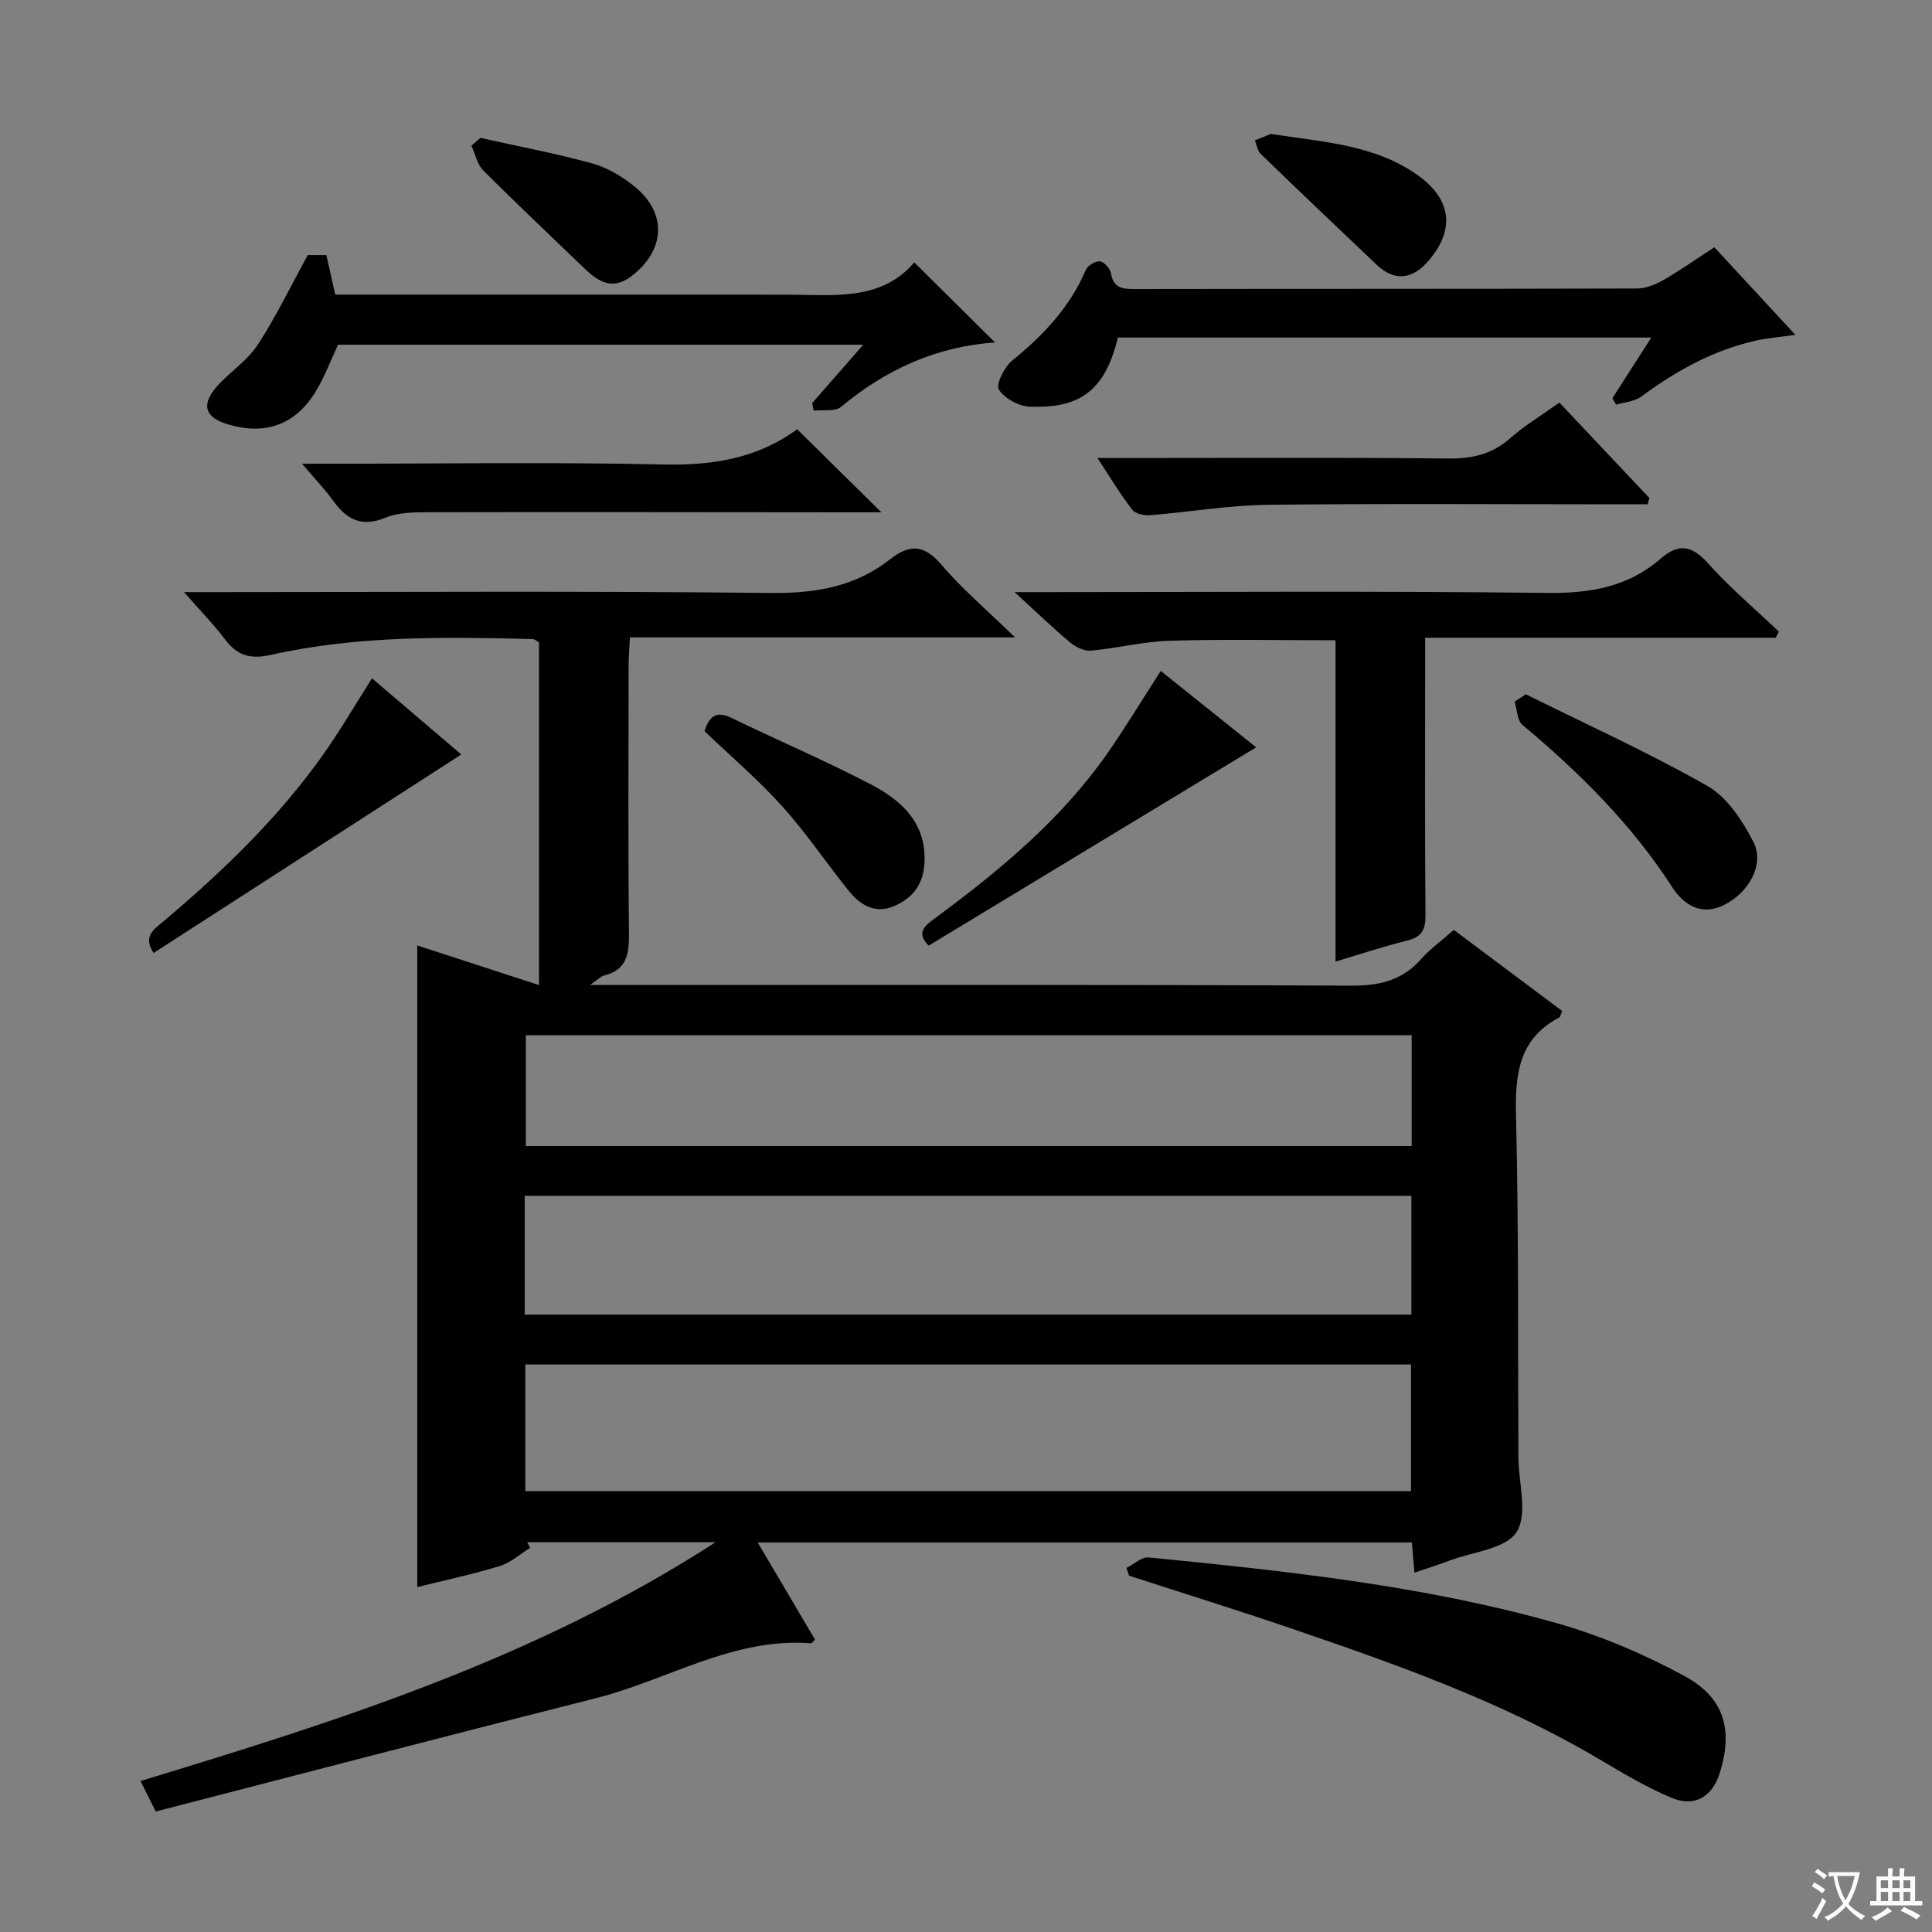
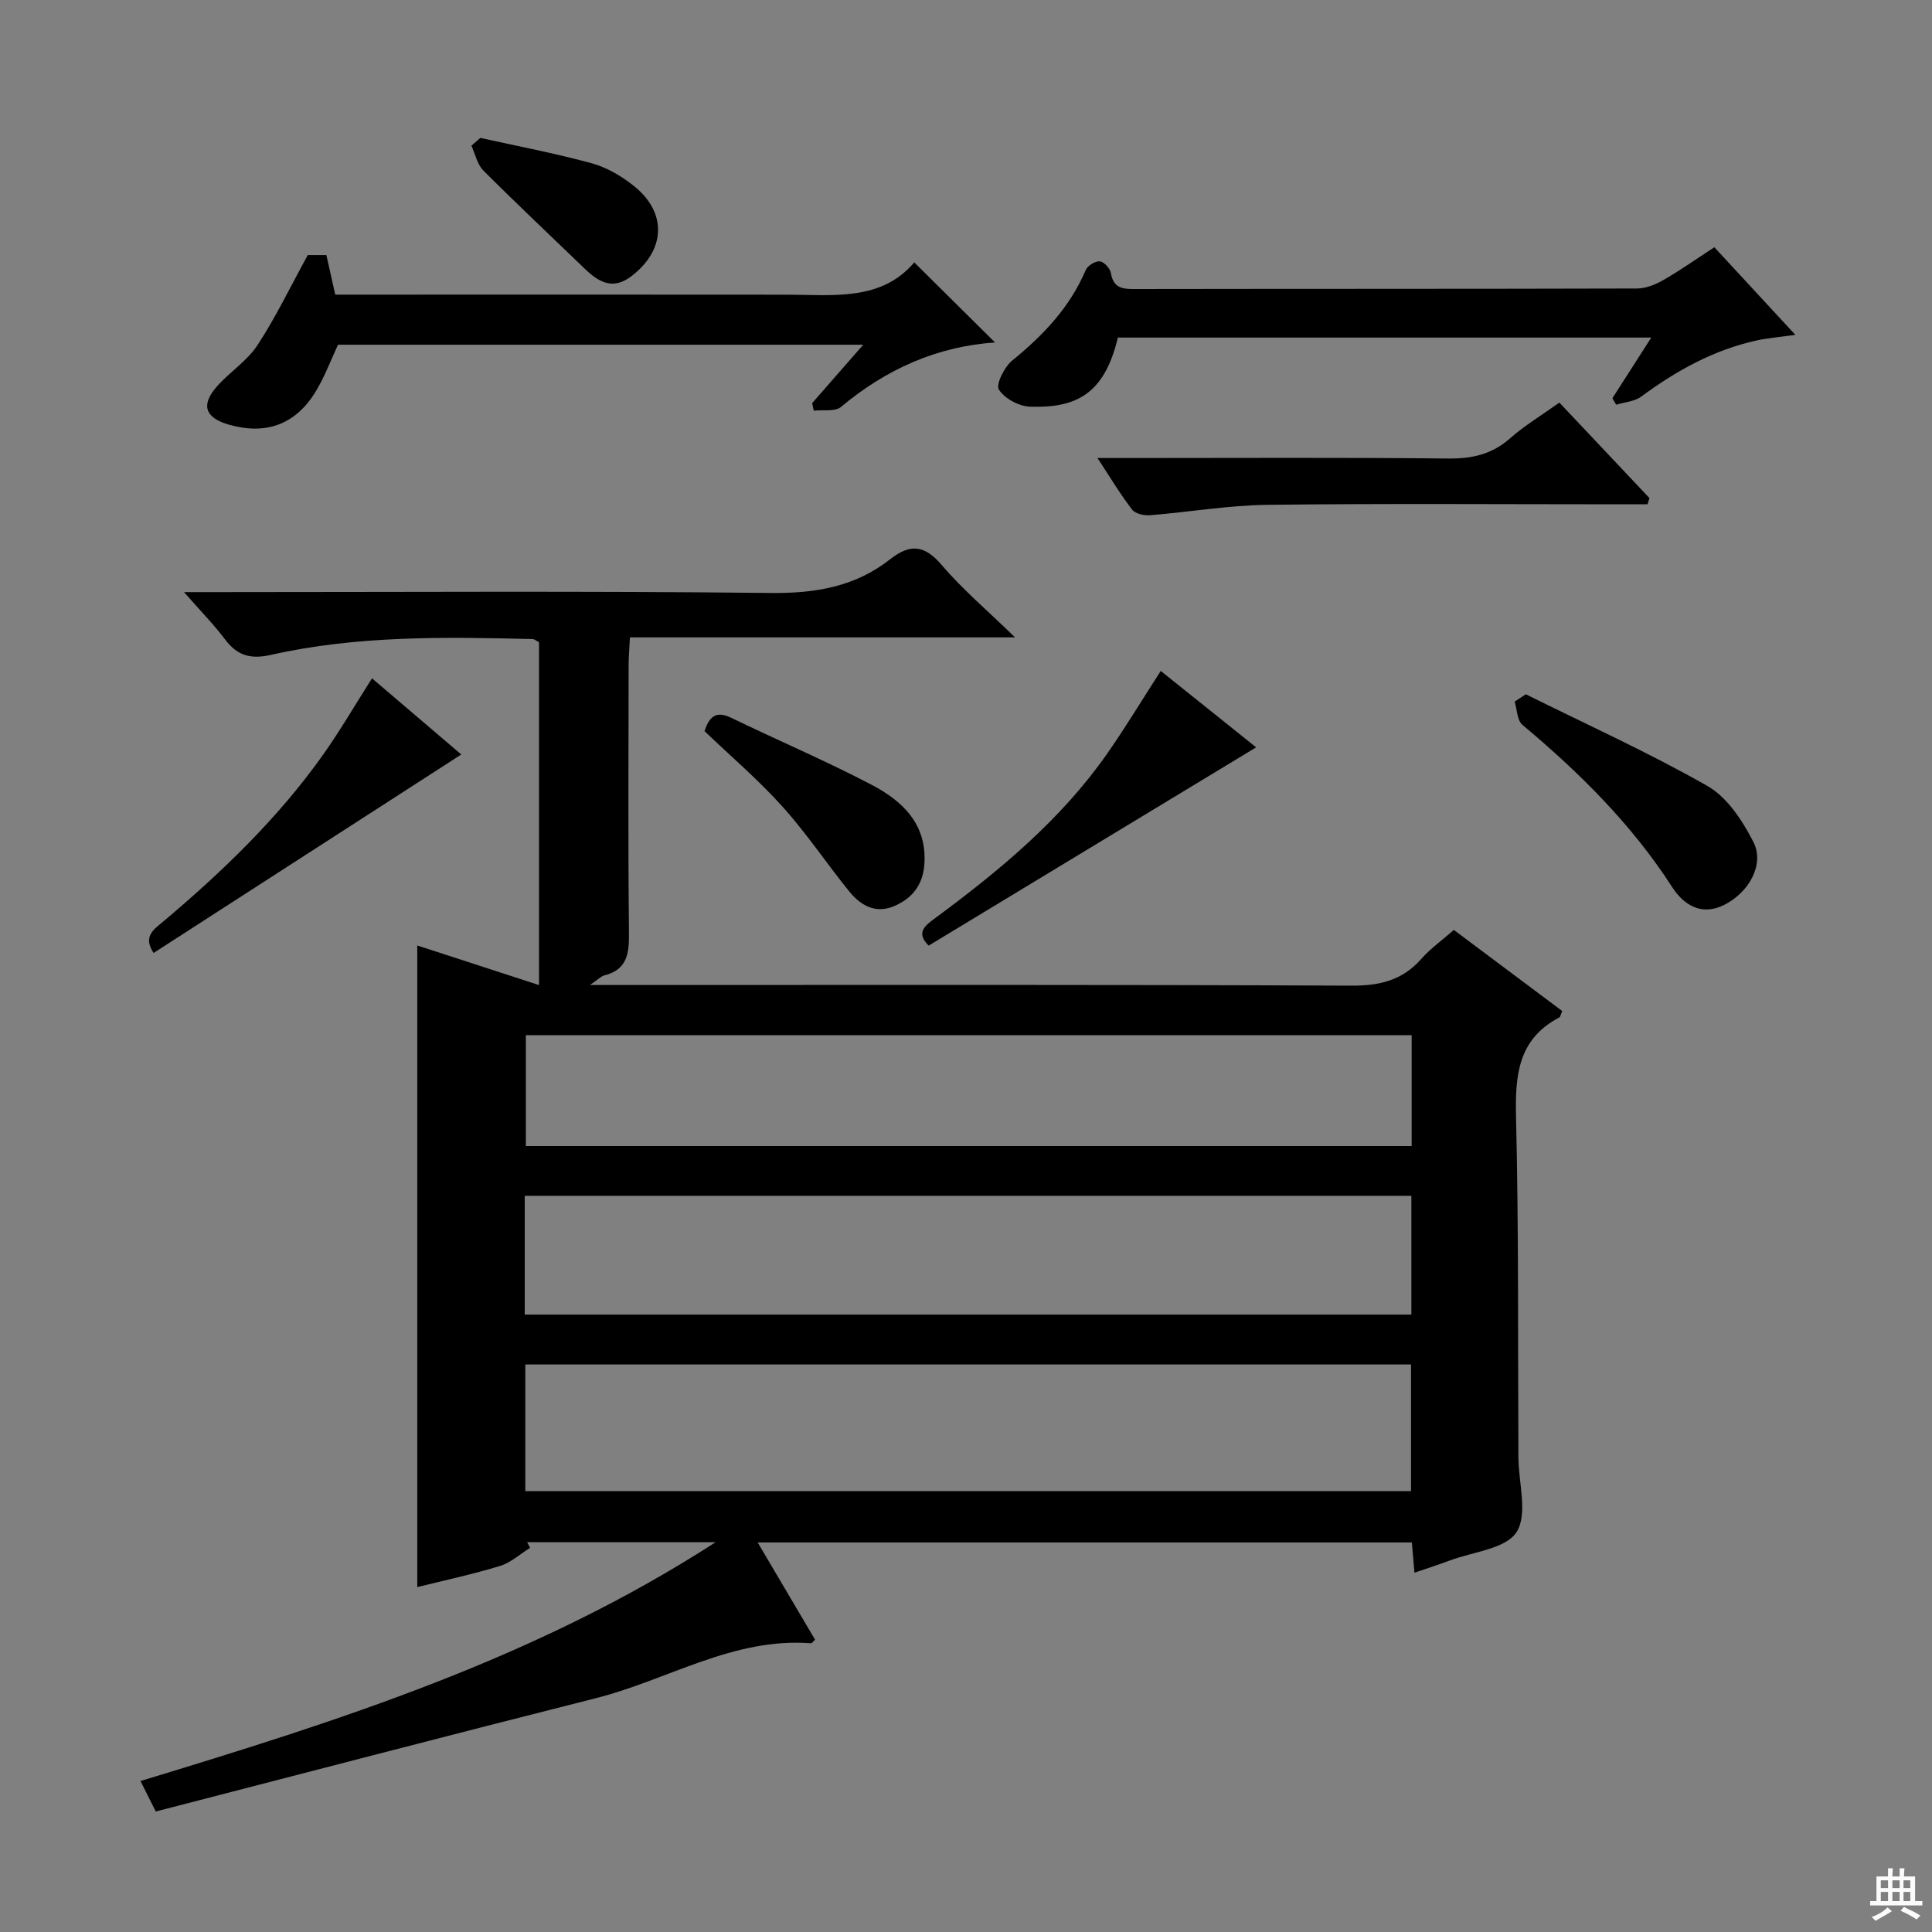
<svg xmlns="http://www.w3.org/2000/svg" enable-background="new 0 0 400 400" viewBox="0 0 400 400">
  <rect x="0" y="0" width="400" height="400" fill="#808080" stroke="none" />
-   <path d="m377.9 391.2c-.2.3-.4.5-.6.8-.7-.6-1.4-1-2.2-1.5.2-.3.4-.5.5-.8.6.4 1.4.8 2.3 1.5zm-1.8 6.1c-.2-.2-.5-.4-.9-.6.4-.6.8-1.2 1.2-1.9s.7-1.3.9-1.9c.3.3.5.5.8.7-.7 1.3-1.4 2.6-2 3.7zm2.2-9c-.3.3-.5.5-.6.8-.6-.6-1.3-1.1-2-1.5.3-.3.5-.5.6-.7.6.5 1.3.9 2 1.4zm.3.2v-.9h2 4.5c-.3 1.3-.6 2.5-1 3.6s-.9 2.1-1.4 3c.4.5 1 1 1.6 1.4s1.2.8 1.9 1.1c-.3.2-.5.4-.8.8-.4-.3-1-.7-1.6-1.2s-1.2-1.1-1.6-1.6c-.5.6-1.1 1.1-1.7 1.6s-1.4.9-2.1 1.4c-.1-.3-.3-.5-.7-.8.6-.2 1.2-.5 1.9-1s1.4-1.1 2-1.8c-.5-.8-.9-1.6-1.2-2.5s-.6-2-.8-3.2c-.4.1-.7.1-1 .1zm2.5 2.7c.3 1 .7 1.7 1 2.2.3-.5.6-1.1 1-2s.6-1.9.9-3h-3.2-.4c.1.9.3 1.8.7 2.8z" fill="#fafbfa" />
  <path d="m396.5 388.5v1.5 3.6h1.5v.9c-.4 0-1 0-1.7 0h-7.9c-.5 0-.9 0-1.2 0v-.9h1.3v-3.5c0-.7 0-1.2 0-1.6h2.4c0-.8 0-1.4 0-1.7h1c0 .3-.1.8-.1 1.7h1.5c0-.8 0-1.4 0-1.7h1c0 .3-.1.9-.1 1.7zm-8.2 9.2c-.2-.3-.5-.5-.8-.8.8-.3 1.4-.6 1.9-.9s1-.7 1.4-1.1c.3.3.6.5.9.8-1.6 1-2.8 1.6-3.4 2zm2.6-6.8v-1.6h-1.5v1.6zm0 2.7v-1.9h-1.5v1.9zm2.4-2.7v-1.6h-1.5v1.6zm0 2.7v-1.9h-1.5v1.9zm.2 2 .7-.8c.4.2.9.5 1.6.8s1.3.7 1.8 1c-.3.3-.5.5-.8.8-.4-.3-1.5-1-3.3-1.8zm2-4.7v-1.6h-1.4v1.6zm0 2.7v-1.9h-1.4v1.9z" fill="#fafbfa" />
  <g fill="#010000">
    <path d="m32.25 375.05c-1.33-2.66-2.12-4.24-3.16-6.31 41.12-12.5 81.72-25.3 119.07-49.44-13.95 0-26.48 0-39.02 0 .2.39.41.78.61 1.16-2.06 1.28-3.97 3.06-6.22 3.75-5.64 1.73-11.42 2.96-17.14 4.38 0-44.52 0-88.42 0-132.84 8.31 2.7 16.59 5.39 25.21 8.2 0-24.03 0-47.48 0-70.97-.5-.26-.92-.66-1.36-.67-18.15-.44-36.31-.75-54.16 3.28-4.14.93-6.92.19-9.44-3.15-2.35-3.12-5.11-5.93-8.54-9.85h6.99c38.16 0 76.33-.25 114.49.18 9.23.1 17.48-1.29 24.71-6.98 4.17-3.28 7.15-2.96 10.7 1.21 4.27 5.01 9.37 9.32 15.16 14.96-27.42 0-53.29 0-79.73 0-.11 2.25-.27 4.01-.27 5.76-.02 18.5-.12 37 .07 55.5.04 4.21-.37 7.54-5.1 8.73-.68.17-1.25.81-2.97 1.98h6.58c50.33 0 100.66-.1 150.99.14 5.91.03 10.61-1.07 14.55-5.55 1.85-2.1 4.2-3.76 6.73-5.99 7.51 5.62 15.01 11.23 22.44 16.79-.33.74-.38 1.21-.6 1.33-8.55 4.48-9.17 11.97-8.96 20.61.56 23.48.37 46.99.49 70.48.03 5.27 1.99 11.76-.39 15.47-2.25 3.49-9.04 4.07-13.86 5.89-2.27.85-4.58 1.59-7.27 2.51-.2-2.38-.36-4.16-.54-6.26-45.01 0-89.9 0-135.44 0 4.08 6.92 7.99 13.55 11.88 20.13-.42.38-.65.76-.85.74-16.12-1.24-29.68 7.62-44.53 11.37-30.35 7.66-60.67 15.6-91.12 23.46zm76.51-66.32h183.38c0-8.9 0-17.59 0-26.23-61.36 0-122.26 0-183.38 0zm-.12-36.56h183.57c0-8.5 0-16.57 0-24.59-61.37 0-122.36 0-183.57 0zm183.63-57.84c-61.37 0-122.39 0-183.4 0v22.95h183.4c0-7.72 0-15.13 0-22.95z" />
-     <path d="m276.51 199.08c0-22.5 0-44.42 0-66.52-11.82 0-23.09-.24-34.35.1-5.44.16-10.83 1.55-16.27 2.05-1.39.13-3.17-.72-4.31-1.68-3.56-2.98-6.9-6.21-11.52-10.44h6.73c34.49 0 68.98-.25 103.47.17 8.91.11 16.78-1.21 23.54-7.08 3.73-3.25 6.48-2.8 9.83.95 4.51 5.05 9.73 9.45 14.65 14.13-.21.43-.42.85-.63 1.28-23.99 0-47.99 0-72.59 0v7.47c0 16.66-.07 33.32.07 49.99.02 2.99-.79 4.5-3.8 5.24-4.77 1.16-9.44 2.74-14.82 4.34z" />
    <path d="m168.15 83.46c3.33-3.8 6.66-7.61 10.58-12.09-36.96 0-72.87 0-108.75 0-1.48 3.17-2.73 6.57-4.57 9.61-4.18 6.92-10.34 9.15-18.05 6.93-4.92-1.42-5.84-4.07-2.43-7.92 2.64-2.98 6.23-5.26 8.37-8.52 3.77-5.74 6.76-11.99 10.42-18.66h3.85c.61 2.69 1.18 5.24 1.84 8.19h5.45c29.33 0 58.66-.03 87.99.01 9.62.01 19.53 1.42 26.44-6.68 5.84 5.78 11.19 11.09 16.72 16.57-12.07.83-22.58 5.56-31.88 13.34-1.24 1.04-3.74.56-5.65.79-.1-.53-.21-1.05-.33-1.57z" />
-     <path d="m233.22 324.62c1.54-.76 3.16-2.32 4.61-2.17 28.42 2.81 56.86 5.81 84.44 13.6 9.15 2.59 18.13 6.43 26.51 10.97 8.29 4.49 10.05 11.21 7.28 20.05-1.53 4.89-5.17 7.16-9.93 5.17-5.16-2.16-10.04-5.06-14.87-7.93-20.13-11.94-42.04-19.68-64.03-27.19-11.1-3.79-22.3-7.27-33.46-10.89-.19-.54-.37-1.08-.55-1.61z" />
    <path d="m354.94 51.19c5.57 6.03 10.84 11.73 16.77 18.14-3.19.45-5.59.64-7.92 1.14-8.93 1.94-16.7 6.25-23.99 11.64-1.39 1.03-3.45 1.15-5.19 1.68-.26-.45-.52-.89-.78-1.34 2.55-3.98 5.1-7.95 8.05-12.56-37.21 0-73.81 0-110.44 0-2.84 11.97-8.87 14.6-18.19 14.31-2.28-.07-5.26-1.69-6.44-3.54-.67-1.05 1.12-4.68 2.74-6 6.43-5.23 11.95-11.02 15.25-18.77.38-.9 2-1.88 2.92-1.78.88.1 2.13 1.49 2.29 2.46.47 2.83 2.08 3.28 4.57 3.27 34.8-.06 69.59-.01 104.39-.11 1.83-.01 3.83-.84 5.46-1.78 3.43-1.96 6.68-4.27 10.51-6.76z" />
-     <path d="m165.04 88.87c5.92 5.84 11.24 11.08 17.44 17.2-2.6 0-4.29 0-5.99 0-29.12-.02-58.25-.08-87.37-.02-3.12.01-6.51-.02-9.3 1.13-4.95 2.03-8.02.4-10.83-3.5-1.73-2.4-3.81-4.55-6.46-7.67h6.01c22.97 0 45.94-.36 68.9.16 10.16.22 19.43-1.29 27.6-7.3z" />
    <path d="m341.1 104.41c-1.77 0-3.55 0-5.32 0-24.47 0-48.95-.19-73.42.11-8.08.1-16.14 1.5-24.23 2.15-1.24.1-3.06-.29-3.72-1.14-2.4-3.1-4.42-6.49-7.19-10.7h6.27c22.14 0 44.29-.13 66.43.1 4.93.05 9.01-.9 12.75-4.2 2.97-2.62 6.43-4.7 10.18-7.38 6.24 6.62 12.45 13.2 18.65 19.77-.14.43-.27.86-.4 1.29z" />
    <path d="m240.32 138.91c6.94 5.56 13.67 10.95 19.75 15.82-22.52 13.64-45.14 27.33-67.8 41.05-2.73-2.73-.76-4.14 1.45-5.77 13.28-9.82 25.95-20.31 35.52-33.99 3.79-5.43 7.21-11.11 11.08-17.11z" />
    <path d="m95.5 156.21c-21.56 13.9-42.58 27.46-63.7 41.09-2.31-3.48.12-4.92 2.12-6.61 12.24-10.33 23.74-21.39 33.03-34.52 3.45-4.87 6.46-10.06 10.07-15.73 6.27 5.35 12.61 10.76 18.48 15.77z" />
    <path d="m315.9 143.74c12.58 6.25 25.42 12.05 37.61 18.99 4.09 2.33 7.26 7.19 9.51 11.58 2.37 4.64-.92 10.51-6.11 13.07-4.76 2.35-8.4-.15-10.7-3.71-8.41-13.04-19.22-23.72-31.01-33.6-1.1-.92-1.1-3.17-1.61-4.8.76-.52 1.54-1.03 2.31-1.53z" />
    <path d="m145.86 151.37c.95-2.87 2.28-4.33 5.5-2.77 9.69 4.69 19.62 8.92 29.15 13.91 6.36 3.34 11.44 8.13 10.87 16.41-.29 4.32-2.57 7.16-6.38 8.73-3.82 1.57-6.88-.25-9.2-3.12-4.69-5.8-8.86-12.06-13.84-17.58-4.98-5.53-10.69-10.4-16.1-15.58z" />
    <path d="m99.45 28.55c7.7 1.71 15.47 3.18 23.08 5.26 3.1.85 6.13 2.64 8.67 4.66 7 5.55 6.61 13.37-.55 18.77-3.82 2.88-6.74 1.13-9.58-1.6-7.01-6.76-14.11-13.44-20.99-20.33-1.27-1.27-1.68-3.4-2.48-5.14.61-.54 1.23-1.08 1.85-1.62z" />
-     <path d="m263.11 27.73c10.91 1.7 21.48 2.2 30.4 8.53 7.16 5.08 7.82 11.58 1.91 18.1-3.26 3.59-6.88 3.79-10.38.47-8.04-7.62-16.06-15.26-24.02-22.96-.67-.65-.82-1.85-1.21-2.8 1.25-.51 2.51-1.02 3.3-1.34z" />
  </g>
</svg>